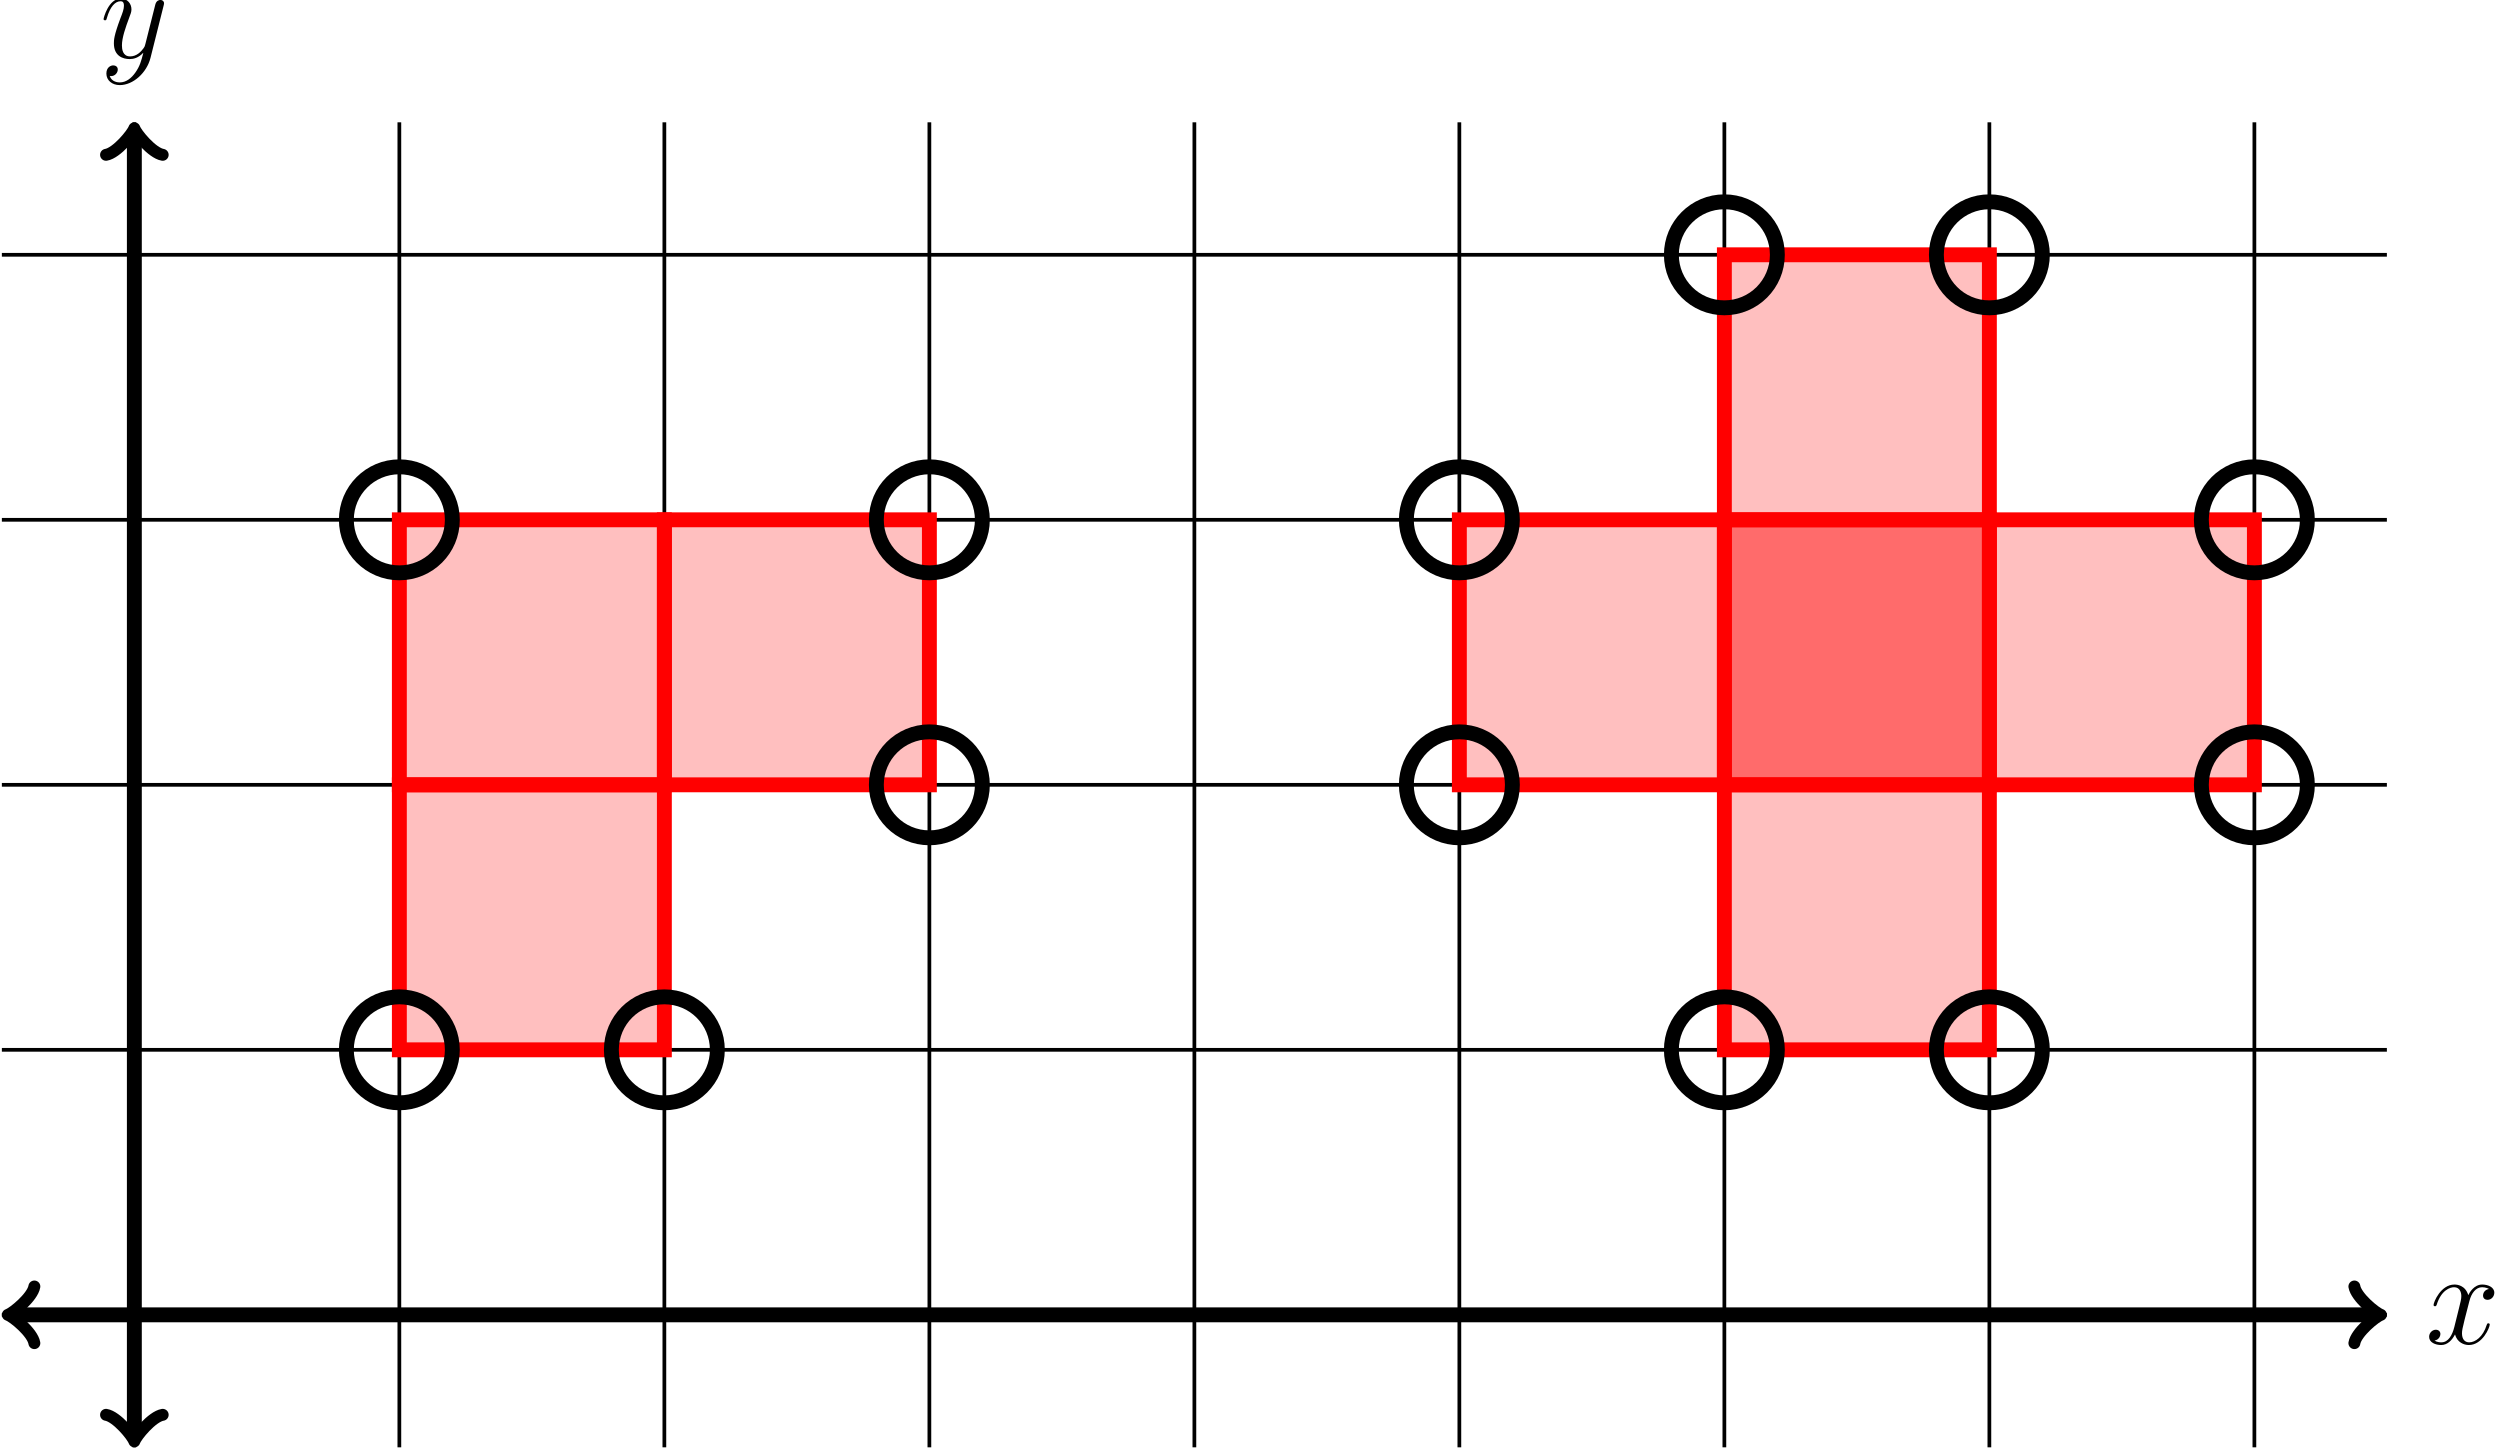
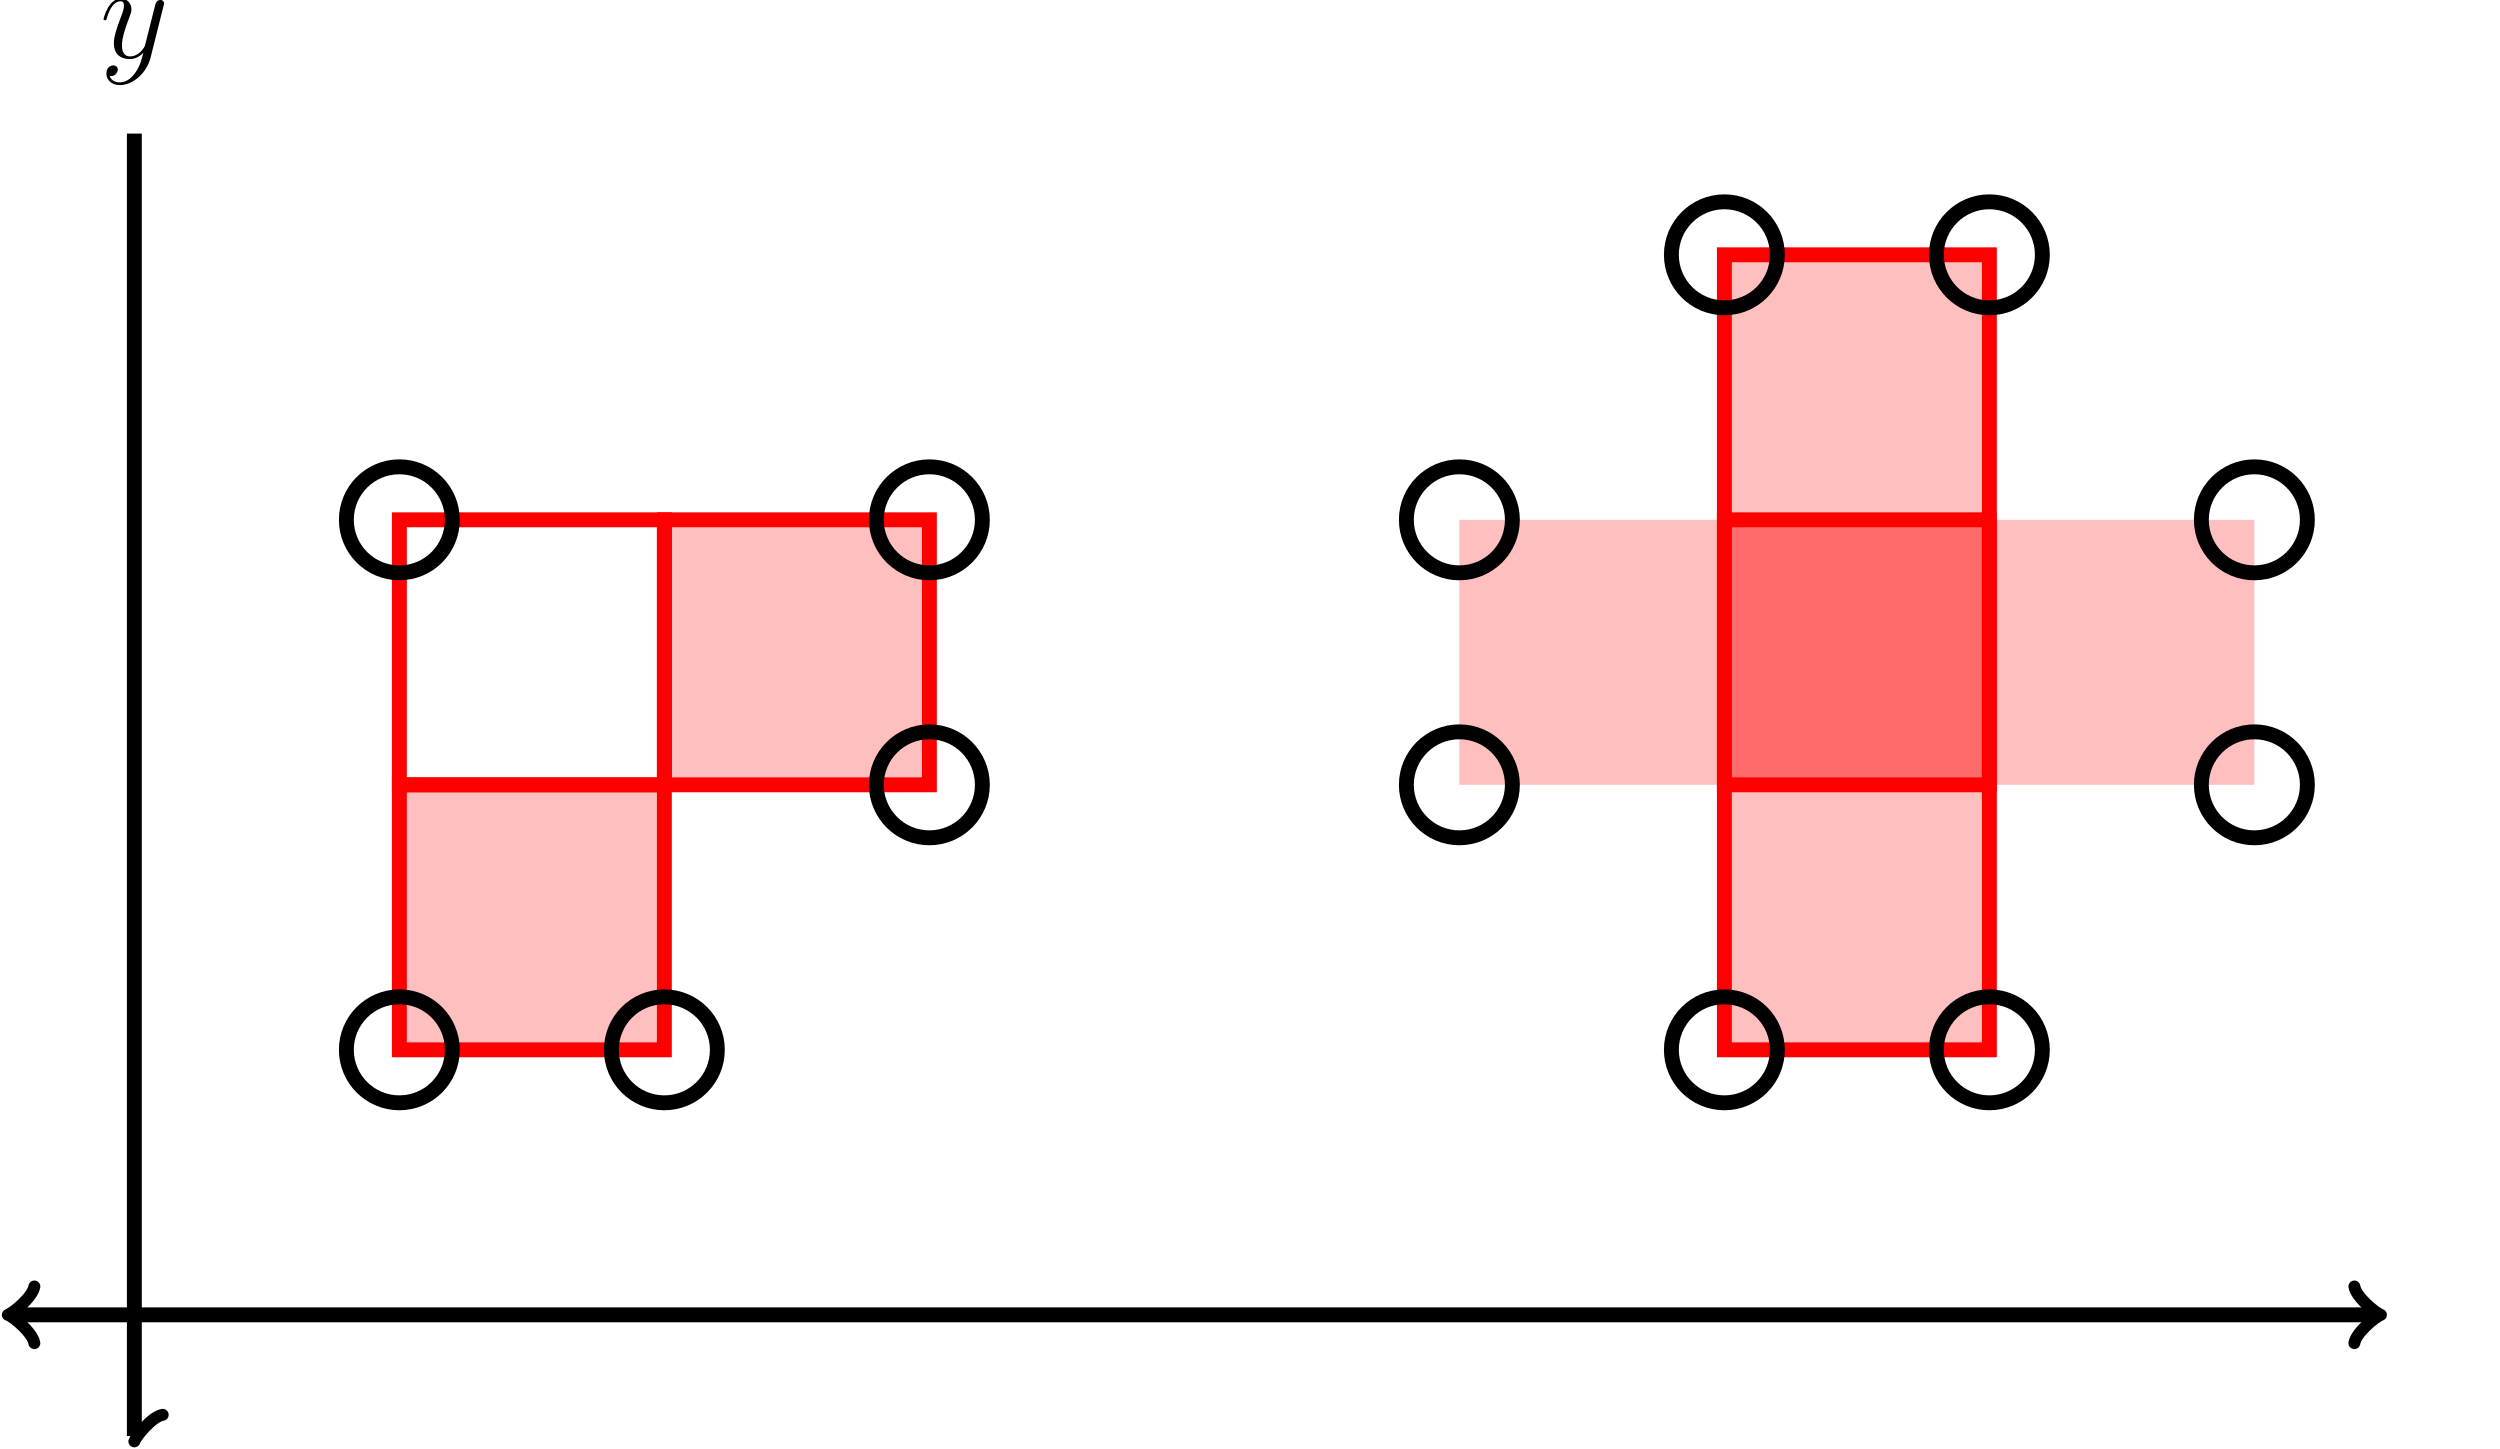
<svg xmlns="http://www.w3.org/2000/svg" xmlns:xlink="http://www.w3.org/1999/xlink" height="155.017pt" version="1.1" viewBox="-71.402 -68.681 267.421 155.017" width="267.421pt">
  <defs>
-     <path d="M6.8 -5.853C6.341 -5.767 6.169 -5.423 6.169 -5.15C6.169 -4.806 6.441 -4.691 6.642 -4.691C7.073 -4.691 7.374 -5.064 7.374 -5.452C7.374 -6.054 6.685 -6.327 6.083 -6.327C5.208 -6.327 4.72 -5.466 4.591 -5.193C4.261 -6.269 3.371 -6.327 3.113 -6.327C1.65 -6.327 0.875 -4.447 0.875 -4.132C0.875 -4.074 0.933 -4.003 1.033 -4.003C1.148 -4.003 1.176 -4.089 1.205 -4.146C1.693 -5.738 2.654 -6.04 3.07 -6.04C3.716 -6.04 3.845 -5.437 3.845 -5.093C3.845 -4.777 3.759 -4.447 3.587 -3.759L3.099 -1.793C2.884 -0.933 2.468 -0.143 1.707 -0.143C1.635 -0.143 1.277 -0.143 0.976 -0.33C1.492 -0.43 1.607 -0.861 1.607 -1.033C1.607 -1.32 1.392 -1.492 1.119 -1.492C0.775 -1.492 0.402 -1.191 0.402 -0.732C0.402 -0.129 1.076 0.143 1.693 0.143C2.381 0.143 2.869 -0.402 3.171 -0.99C3.4 -0.143 4.117 0.143 4.648 0.143C6.111 0.143 6.886 -1.736 6.886 -2.052C6.886 -2.123 6.829 -2.181 6.743 -2.181C6.614 -2.181 6.599 -2.109 6.556 -1.994C6.169 -0.732 5.337 -0.143 4.691 -0.143C4.189 -0.143 3.917 -0.516 3.917 -1.105C3.917 -1.42 3.974 -1.65 4.203 -2.597L4.706 -4.548C4.921 -5.409 5.409 -6.04 6.068 -6.04C6.097 -6.04 6.499 -6.04 6.8 -5.853Z" id="g0-120" />
    <path d="M3.773 1.607C3.386 2.152 2.826 2.64 2.123 2.64C1.951 2.64 1.262 2.611 1.047 1.951C1.09 1.965 1.162 1.965 1.191 1.965C1.621 1.965 1.908 1.592 1.908 1.262S1.635 0.818 1.42 0.818C1.191 0.818 0.689 0.99 0.689 1.693C0.689 2.425 1.306 2.927 2.123 2.927C3.558 2.927 5.007 1.607 5.409 0.014L6.814 -5.581C6.829 -5.652 6.857 -5.738 6.857 -5.825C6.857 -6.04 6.685 -6.183 6.47 -6.183C6.341 -6.183 6.04 -6.126 5.925 -5.695L4.863 -1.478C4.792 -1.219 4.792 -1.191 4.677 -1.033C4.39 -0.631 3.917 -0.143 3.228 -0.143C2.425 -0.143 2.353 -0.933 2.353 -1.32C2.353 -2.138 2.74 -3.242 3.127 -4.275C3.285 -4.691 3.371 -4.892 3.371 -5.179C3.371 -5.782 2.941 -6.327 2.238 -6.327C0.918 -6.327 0.387 -4.246 0.387 -4.132C0.387 -4.074 0.445 -4.003 0.545 -4.003C0.674 -4.003 0.689 -4.06 0.746 -4.261C1.09 -5.466 1.635 -6.04 2.195 -6.04C2.324 -6.04 2.568 -6.04 2.568 -5.566C2.568 -5.193 2.41 -4.777 2.195 -4.232C1.492 -2.353 1.492 -1.879 1.492 -1.535C1.492 -0.172 2.468 0.143 3.185 0.143C3.601 0.143 4.117 0.014 4.619 -0.516L4.634 -0.502C4.419 0.344 4.275 0.904 3.773 1.607Z" id="g0-121" />
  </defs>
  <g id="page1">
    <g transform="matrix(1 0 0 1 245.066 3.088)">
      <use x="-57.03" xlink:href="#g0-120" y="71.963" />
    </g>
    <g transform="matrix(1 0 0 1 -3.682 -134.468)">
      <use x="-57.03" xlink:href="#g0-121" y="71.963" />
    </g>
-     <path d="M-71.203 71.965H183.918M-71.203 43.617H183.918M-71.203 15.27H183.918M-71.203 -13.078H183.918M-71.203 -41.426H183.918M-57.031 86.137V-55.598M-28.684 86.137V-55.598M-0.336 86.137V-55.598M28.012 86.137V-55.598M56.359 86.137V-55.598M84.703 86.137V-55.598M113.051 86.137V-55.598M141.398 86.137V-55.598M169.746 86.137V-55.598" fill="none" stroke="#000000" stroke-miterlimit="10" stroke-width="0.399" />
    <path d="M-69.996 71.965H182.711" fill="none" stroke="#000000" stroke-miterlimit="10" stroke-width="1.594" />
    <path d="M-67.727 74.992C-67.914 73.855 -69.996 72.152 -70.566 71.965C-69.996 71.773 -67.914 70.07 -67.727 68.934" fill="none" stroke="#000000" stroke-linecap="round" stroke-linejoin="round" stroke-miterlimit="10" stroke-width="1.275" />
    <path d="M180.442 68.934C180.629 70.07 182.711 71.773 183.282 71.965C182.711 72.152 180.629 73.855 180.442 74.992" fill="none" stroke="#000000" stroke-linecap="round" stroke-linejoin="round" stroke-miterlimit="10" stroke-width="1.275" />
    <path d="M-57.031 84.93V-54.391" fill="none" stroke="#000000" stroke-miterlimit="10" stroke-width="1.594" />
-     <path d="M-54 82.66C-55.137 82.848 -56.84 84.93 -57.031 85.5C-57.219 84.93 -58.922 82.848 -60.059 82.66" fill="none" stroke="#000000" stroke-linecap="round" stroke-linejoin="round" stroke-miterlimit="10" stroke-width="1.275" />
-     <path d="M-60.059 -52.121C-58.922 -52.309 -57.219 -54.391 -57.031 -54.961C-56.84 -54.391 -55.137 -52.309 -54 -52.121" fill="none" stroke="#000000" stroke-linecap="round" stroke-linejoin="round" stroke-miterlimit="10" stroke-width="1.275" />
+     <path d="M-54 82.66C-55.137 82.848 -56.84 84.93 -57.031 85.5" fill="none" stroke="#000000" stroke-linecap="round" stroke-linejoin="round" stroke-miterlimit="10" stroke-width="1.275" />
    <path d="M-28.684 43.617V15.27H-0.336V43.617Z" fill="#ff0000" fill-opacity="0.25" />
    <path d="M-28.684 43.617V15.27H-0.336V43.617Z" fill="none" stroke="#ff0000" stroke-miterlimit="10" stroke-width="1.594" />
-     <path d="M-28.684 15.27V-13.078H-0.336V15.27Z" fill="#ff0000" fill-opacity="0.25" />
    <path d="M-28.684 15.27V-13.078H-0.336V15.27Z" fill="none" stroke="#ff0000" stroke-miterlimit="10" stroke-width="1.594" />
    <path d="M-0.336 15.27V-13.078H28.012V15.27Z" fill="#ff0000" fill-opacity="0.25" />
    <path d="M-0.336 15.27V-13.078H28.012V15.27Z" fill="none" stroke="#ff0000" stroke-miterlimit="10" stroke-width="1.594" />
    <path d="M113.051 43.617V-41.426H141.398V43.617Z" fill="#ff0000" fill-opacity="0.25" />
    <path d="M113.051 43.617V-41.426H141.398V43.617Z" fill="none" stroke="#ff0000" stroke-miterlimit="10" stroke-width="1.594" />
    <path d="M84.703 15.27V-13.078H169.746V15.27Z" fill="#ff0000" fill-opacity="0.25" />
-     <path d="M84.703 15.27V-13.078H169.746V15.27Z" fill="none" stroke="#ff0000" stroke-miterlimit="10" stroke-width="1.594" />
    <path d="M113.051 15.27V-13.078H141.398V15.27Z" fill="#ff0000" fill-opacity="0.25" />
    <path d="M113.051 15.27V-13.078H141.398V15.27Z" fill="none" stroke="#ff0000" stroke-miterlimit="10" stroke-width="1.594" />
    <path d="M-23.016 43.617C-23.016 40.484 -25.551 37.949 -28.684 37.949C-31.812 37.949 -34.352 40.484 -34.352 43.617C-34.352 46.746 -31.812 49.285 -28.684 49.285C-25.551 49.285 -23.016 46.746 -23.016 43.617ZM-23.016 -13.078C-23.016 -16.207 -25.551 -18.746 -28.684 -18.746C-31.812 -18.746 -34.352 -16.207 -34.352 -13.078C-34.352 -9.945 -31.812 -7.406 -28.684 -7.406C-25.551 -7.406 -23.016 -9.945 -23.016 -13.078ZM5.332 43.617C5.332 40.484 2.793 37.949 -0.336 37.949C-3.469 37.949 -6.004 40.484 -6.004 43.617C-6.004 46.746 -3.469 49.285 -0.336 49.285C2.793 49.285 5.332 46.746 5.332 43.617ZM33.68 15.27C33.68 12.141 31.141 9.602 28.012 9.602C24.879 9.602 22.34 12.141 22.34 15.27C22.34 18.402 24.879 20.938 28.012 20.938C31.141 20.938 33.68 18.402 33.68 15.27ZM33.68 -13.078C33.68 -16.207 31.141 -18.746 28.012 -18.746C24.879 -18.746 22.34 -16.207 22.34 -13.078C22.34 -9.945 24.879 -7.406 28.012 -7.406C31.141 -7.406 33.68 -9.945 33.68 -13.078ZM90.375 15.27C90.375 12.141 87.836 9.602 84.703 9.602C81.574 9.602 79.035 12.141 79.035 15.27C79.035 18.402 81.574 20.938 84.703 20.938C87.836 20.938 90.375 18.402 90.375 15.27ZM90.375 -13.078C90.375 -16.207 87.836 -18.746 84.703 -18.746C81.574 -18.746 79.035 -16.207 79.035 -13.078C79.035 -9.945 81.574 -7.406 84.703 -7.406C87.836 -7.406 90.375 -9.945 90.375 -13.078ZM118.719 43.617C118.719 40.484 116.183 37.949 113.051 37.949C109.922 37.949 107.383 40.484 107.383 43.617C107.383 46.746 109.922 49.285 113.051 49.285C116.183 49.285 118.719 46.746 118.719 43.617ZM118.719 -41.426C118.719 -44.555 116.183 -47.094 113.051 -47.094C109.922 -47.094 107.383 -44.555 107.383 -41.426C107.383 -38.293 109.922 -35.754 113.051 -35.754C116.183 -35.754 118.719 -38.293 118.719 -41.426ZM147.066 43.617C147.066 40.484 144.527 37.949 141.398 37.949C138.265 37.949 135.73 40.484 135.73 43.617C135.73 46.746 138.265 49.285 141.398 49.285C144.527 49.285 147.066 46.746 147.066 43.617ZM147.066 -41.426C147.066 -44.555 144.527 -47.094 141.398 -47.094C138.265 -47.094 135.73 -44.555 135.73 -41.426C135.73 -38.293 138.265 -35.754 141.398 -35.754C144.527 -35.754 147.066 -38.293 147.066 -41.426ZM175.414 15.27C175.414 12.141 172.875 9.602 169.746 9.602C166.613 9.602 164.074 12.141 164.074 15.27C164.074 18.402 166.613 20.938 169.746 20.938C172.875 20.938 175.414 18.402 175.414 15.27ZM175.414 -13.078C175.414 -16.207 172.875 -18.746 169.746 -18.746C166.613 -18.746 164.074 -16.207 164.074 -13.078C164.074 -9.945 166.613 -7.406 169.746 -7.406C172.875 -7.406 175.414 -9.945 175.414 -13.078Z" fill="none" stroke="#000000" stroke-miterlimit="10" stroke-width="1.594" />
  </g>
</svg>